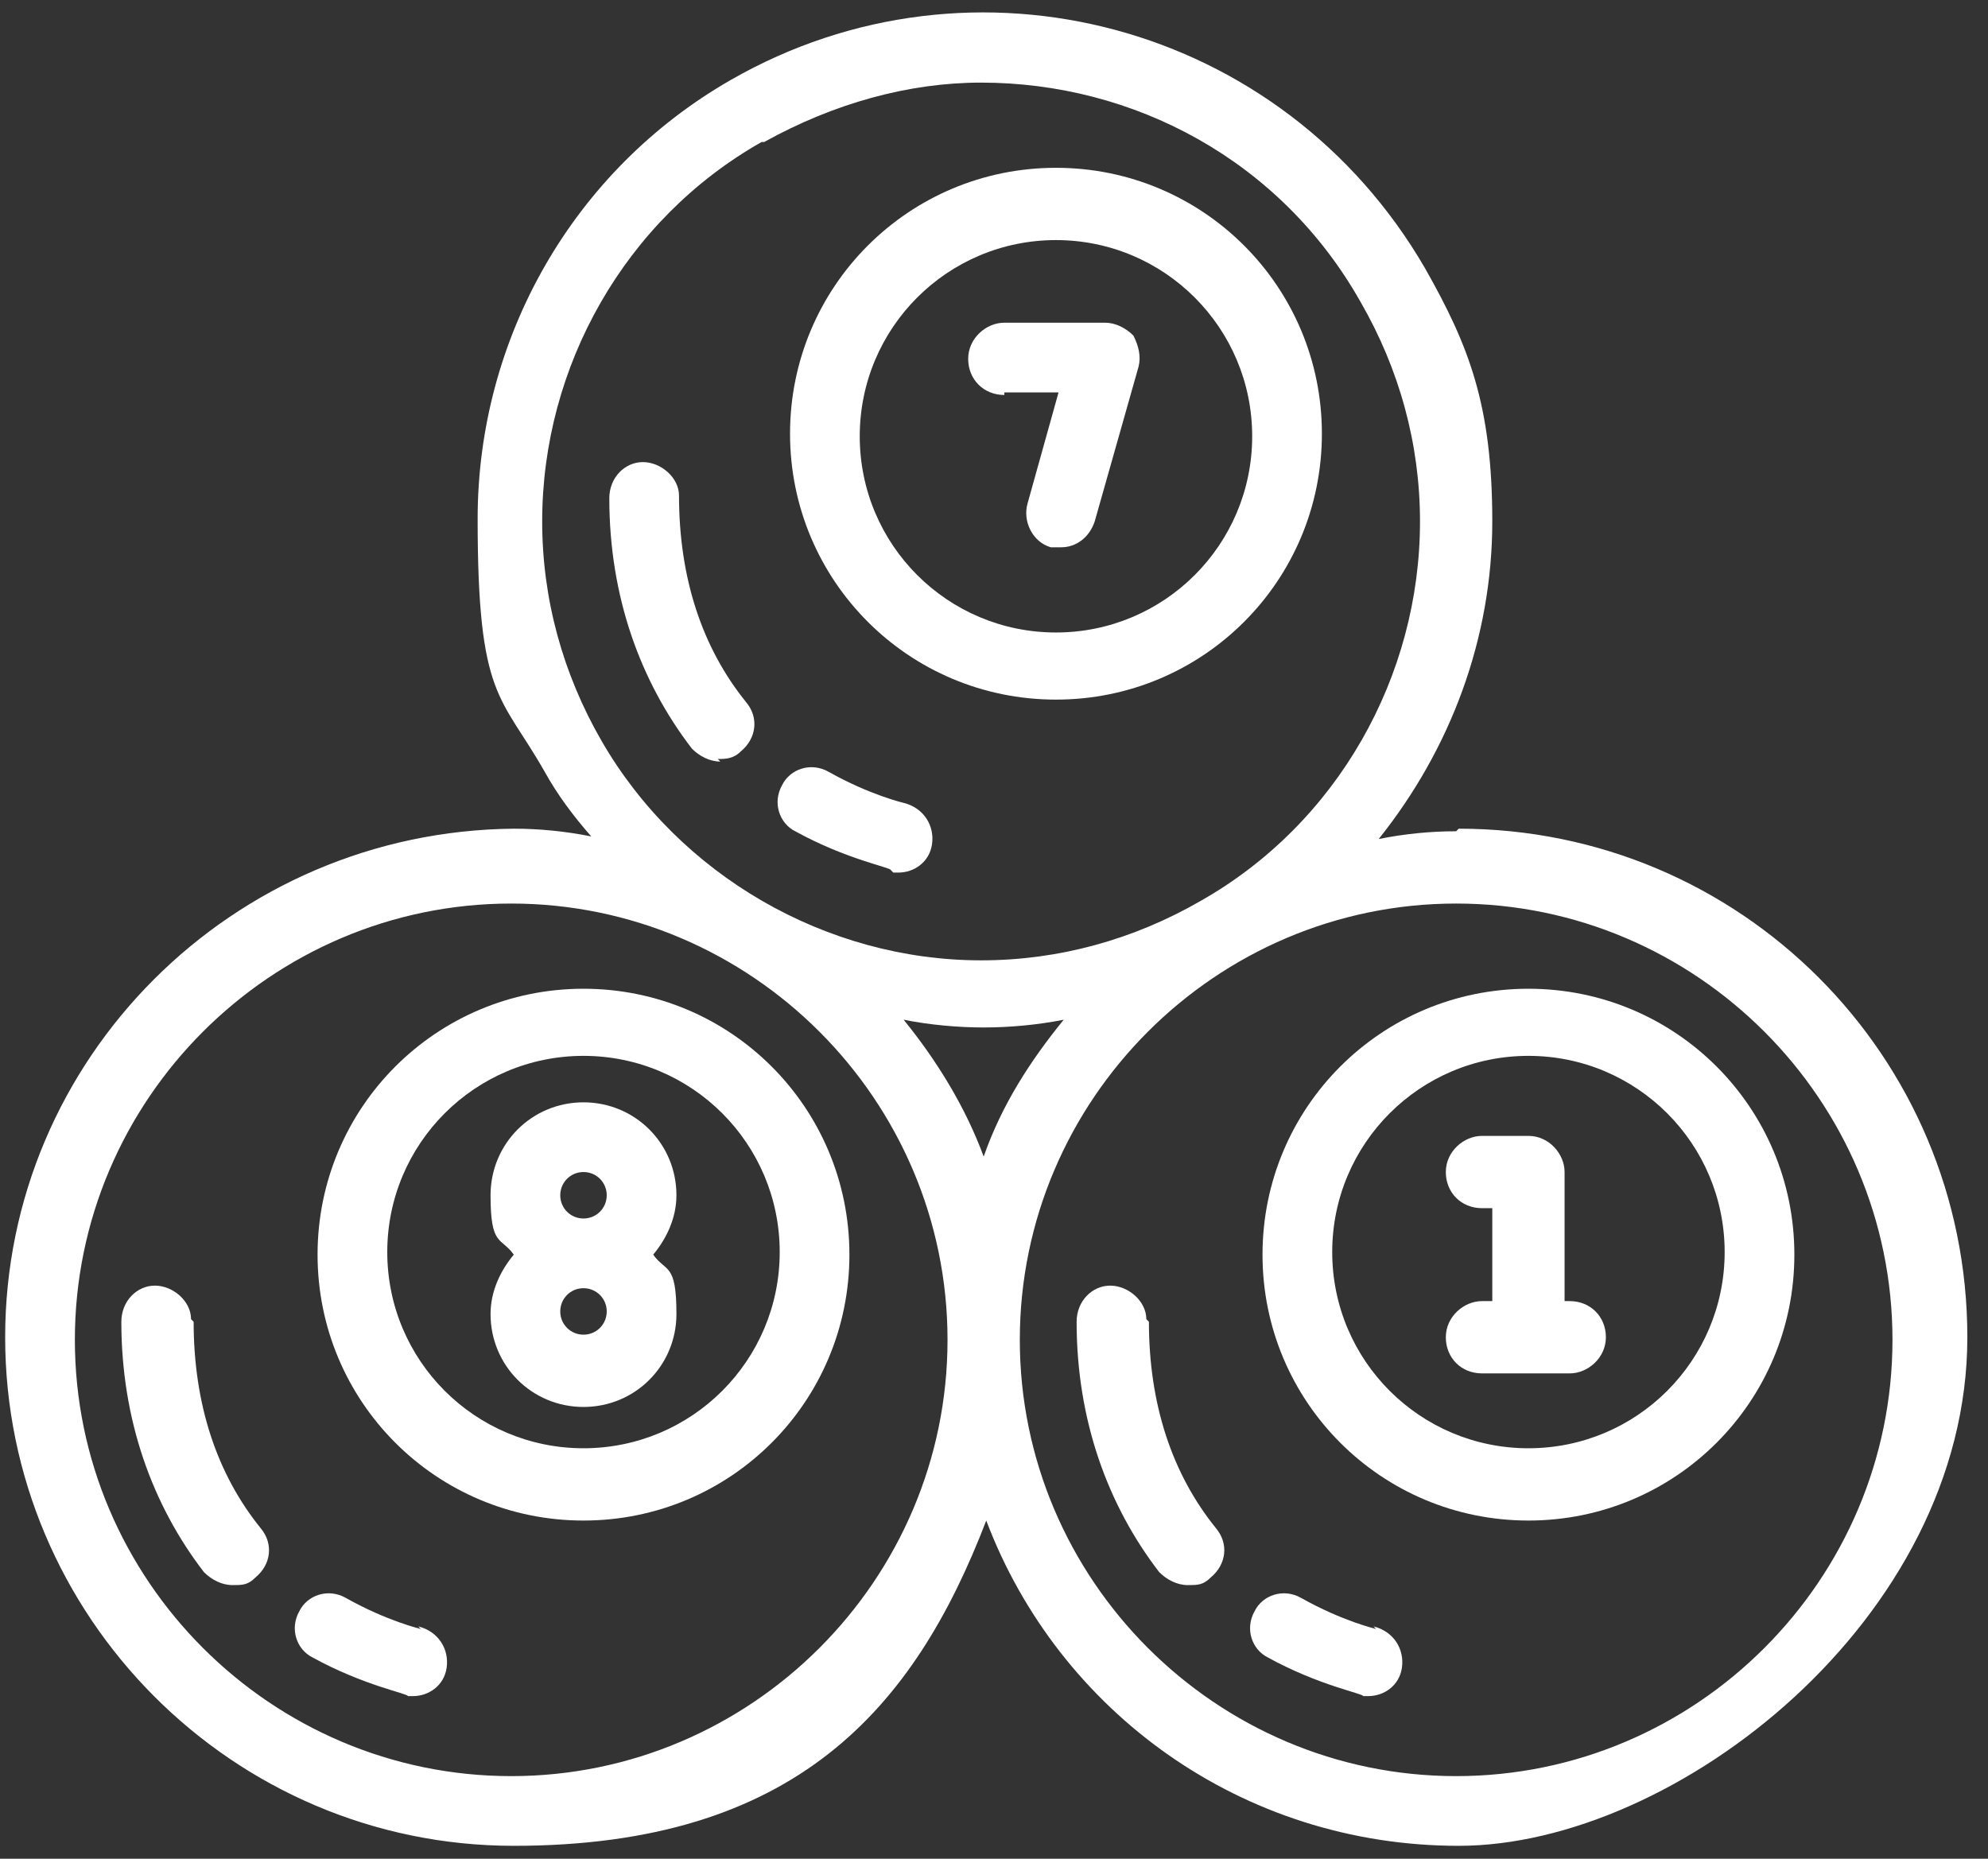
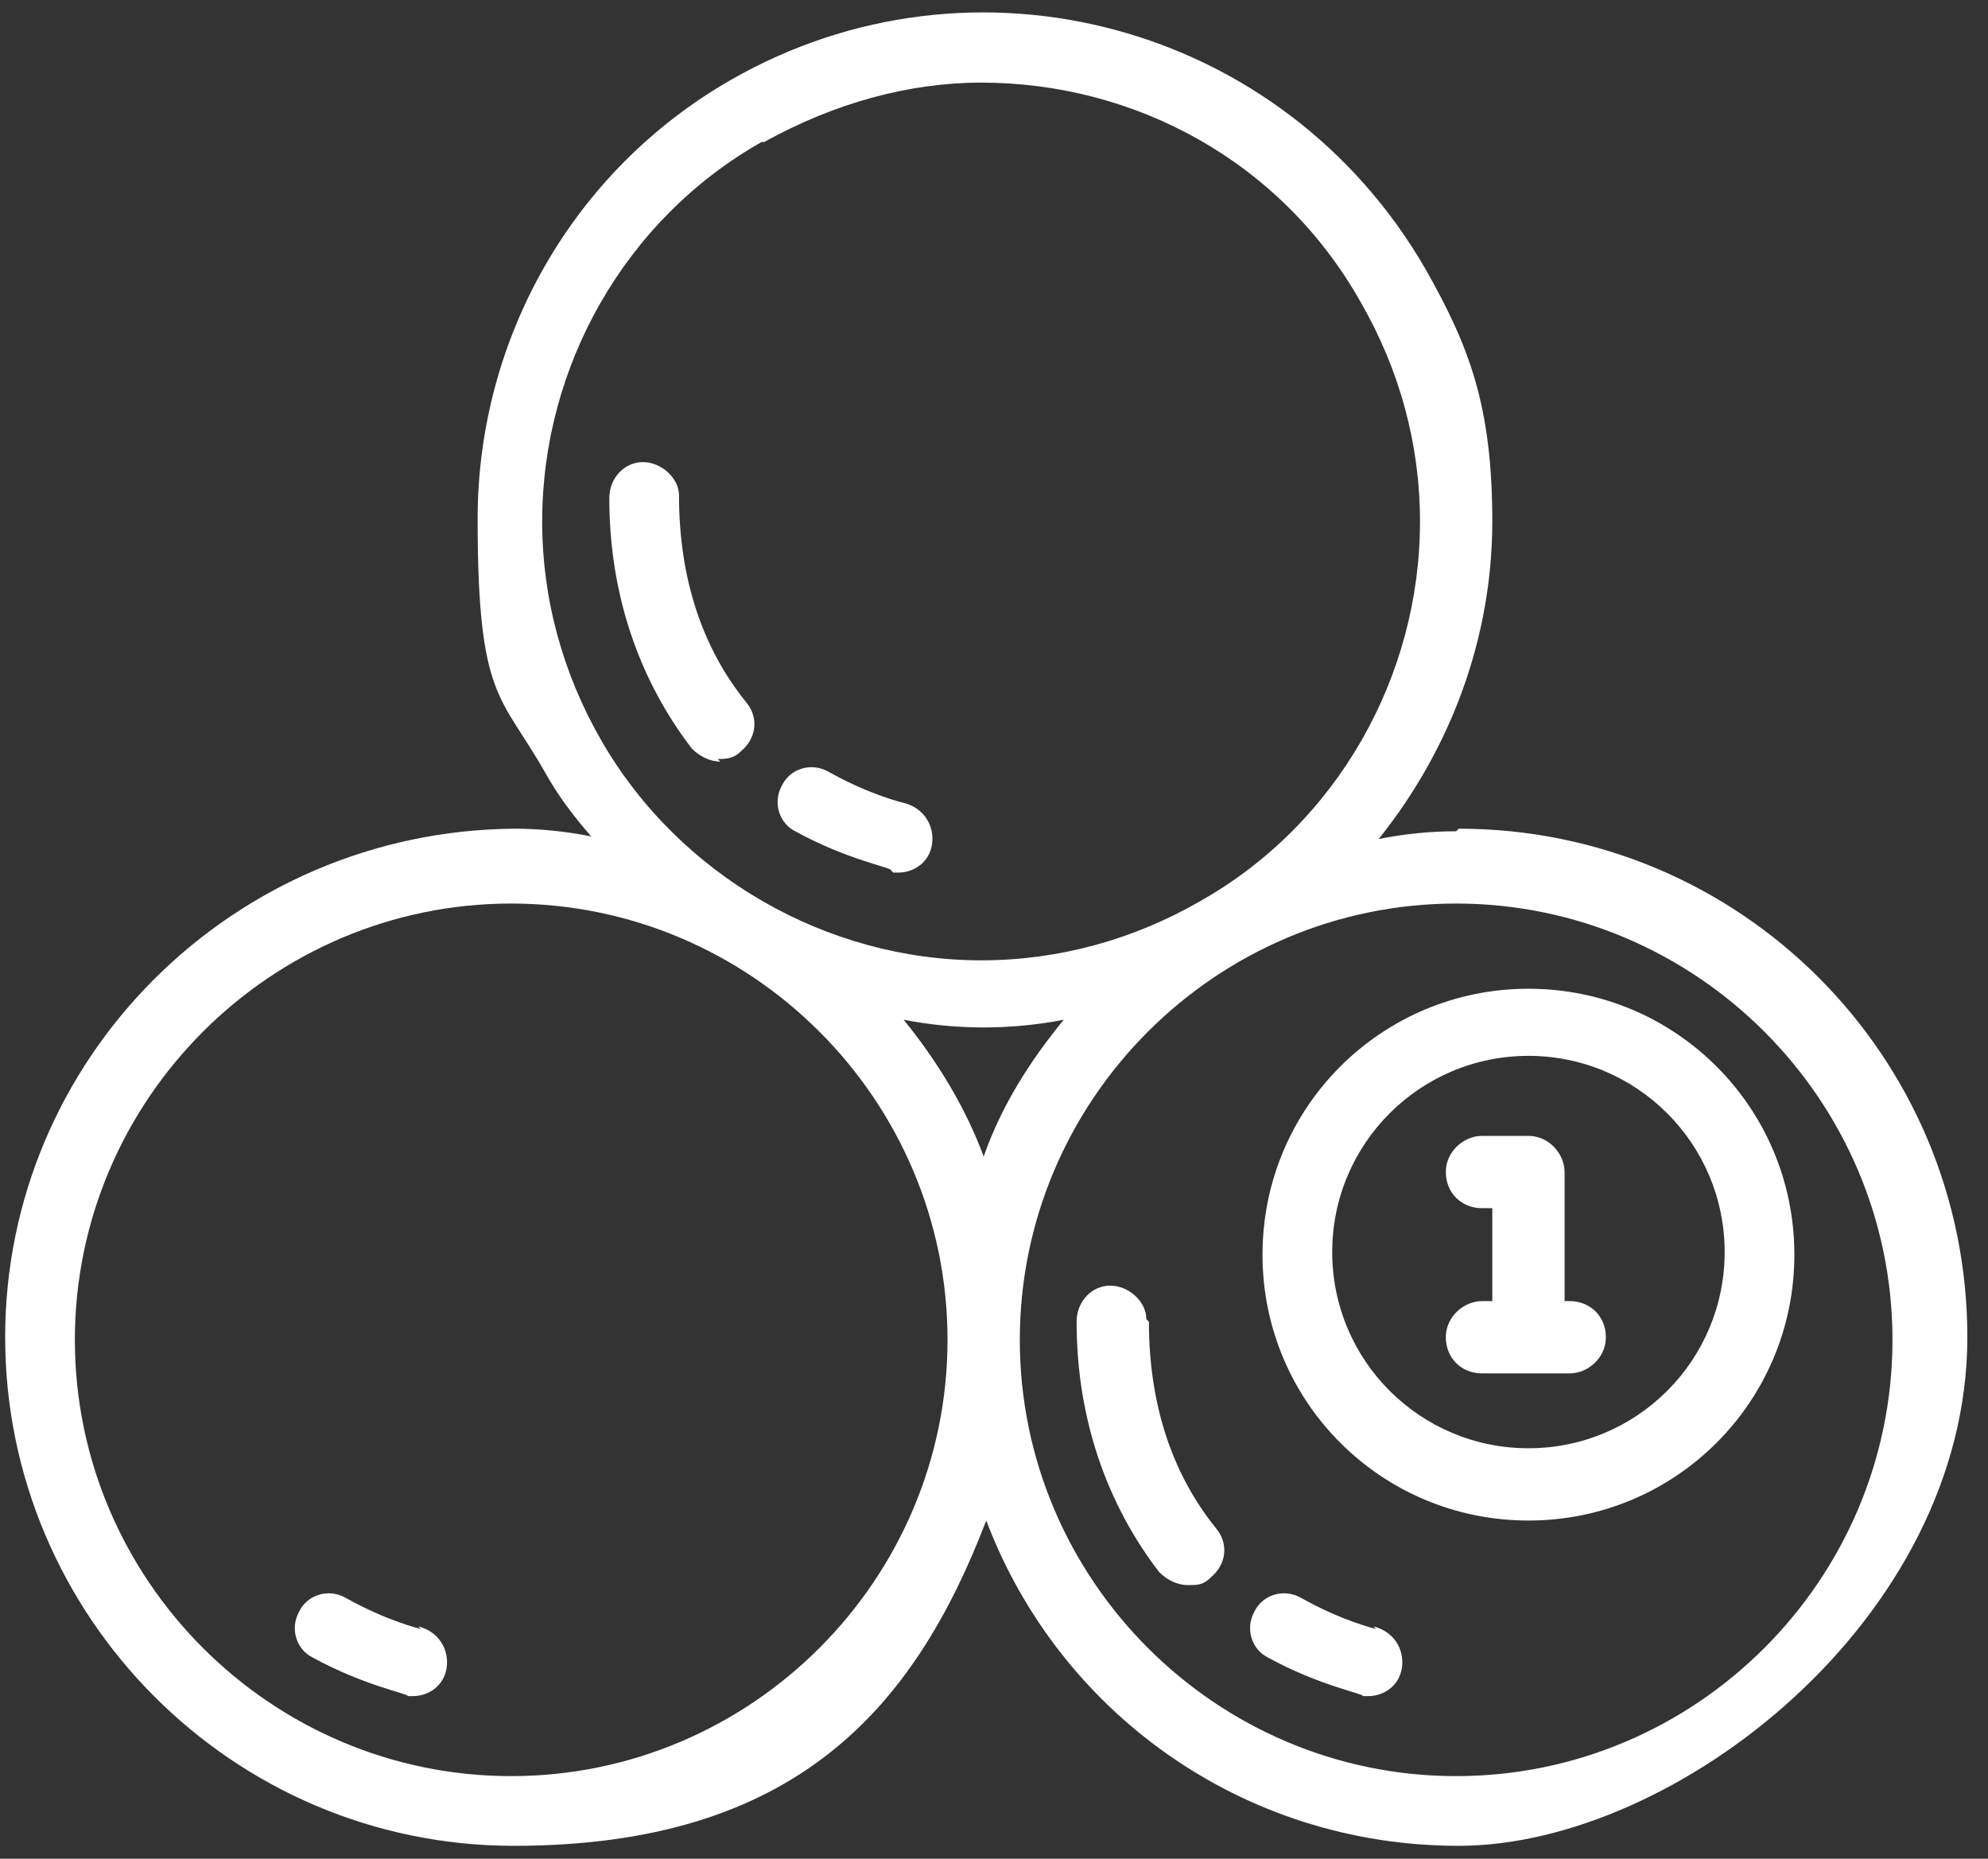
<svg xmlns="http://www.w3.org/2000/svg" width="77" height="72" version="1.1" viewBox="0 0 77 72">
  <rect x="0" y="0" width="77" height="72" fill="#333333" stroke="none" />
  <defs>
    <style>
      .cls-1 {
        fill: #fff;
      }
    </style>
  </defs>
  <g>
    <g id="Layer_1">
      <path class="cls-1" d="M56.4,32.2c-1,0-2,.1-3,.3,2.8-3.5,4.4-7.8,4.4-12.3s-.9-6.8-2.6-9.8C49.7.9,37.7-2.3,28.3,3.1c-6.1,3.5-9.8,10-9.8,17s.9,6.8,2.6,9.8c.5.9,1.1,1.7,1.8,2.5-1-.2-2-.3-3-.3C9,32.2.2,41,.2,51.8s8.8,19.7,19.7,19.7,15.5-5.3,18.3-12.6c2.8,7.4,9.9,12.6,18.3,12.6s19.7-8.8,19.7-19.7-8.8-19.7-19.7-19.7ZM29.6,5.5c2.7-1.5,5.6-2.3,8.4-2.3,5.9,0,11.6,3,14.7,8.5,1.5,2.6,2.3,5.5,2.3,8.5,0,6-3.2,11.7-8.5,14.7-2.6,1.5-5.5,2.3-8.5,2.3-6,0-11.7-3.3-14.7-8.5-1.5-2.6-2.3-5.5-2.3-8.5,0-6,3.2-11.7,8.5-14.7ZM41.2,39.5c-1.3,1.6-2.4,3.3-3.1,5.3-.7-1.9-1.8-3.7-3.1-5.3,1,.2,2.1.3,3.1.3s2.1-.1,3.1-.3ZM19.8,68.8c-9.3,0-16.9-7.6-16.9-16.9s7.6-16.9,16.9-16.9,16.9,7.6,16.9,16.9-7.6,16.9-16.9,16.9ZM56.4,68.8c-9.3,0-16.9-7.6-16.9-16.9s7.6-16.9,16.9-16.9,16.9,7.6,16.9,16.9-7.6,16.9-16.9,16.9Z" />
      <path class="cls-1" d="M59.2,38.3c-5.7,0-10.3,4.6-10.3,10.3s4.6,10.3,10.3,10.3,10.3-4.6,10.3-10.3-4.6-10.3-10.3-10.3ZM59.2,56.1c-4.2,0-7.6-3.4-7.6-7.6s3.4-7.6,7.6-7.6,7.6,3.4,7.6,7.6-3.4,7.6-7.6,7.6Z" />
-       <path class="cls-1" d="M22.6,38.3c-5.7,0-10.3,4.6-10.3,10.3s4.6,10.3,10.3,10.3,10.3-4.6,10.3-10.3-4.6-10.3-10.3-10.3ZM22.6,56.1c-4.2,0-7.6-3.4-7.6-7.6s3.4-7.6,7.6-7.6,7.6,3.4,7.6,7.6-3.4,7.6-7.6,7.6Z" />
-       <path class="cls-1" d="M22.6,42.7c-2,0-3.6,1.6-3.6,3.6s.4,1.6.9,2.3c-.5.6-.9,1.4-.9,2.3,0,2,1.6,3.6,3.6,3.6s3.6-1.6,3.6-3.6-.4-1.6-.9-2.3c.5-.6.9-1.4.9-2.3,0-2-1.6-3.6-3.6-3.6ZM22.6,45.4c.5,0,.9.4.9.9s-.4.9-.9.9-.9-.4-.9-.9.4-.9.9-.9ZM22.6,51.7c-.5,0-.9-.4-.9-.9s.4-.9.9-.9.9.4.9.9-.4.9-.9.9Z" />
      <path class="cls-1" d="M60.9,50.4h-.3v-5c0-.7-.6-1.4-1.4-1.4h-1.8c-.7,0-1.4.6-1.4,1.4s.6,1.4,1.4,1.4h.4v3.6h-.4c-.7,0-1.4.6-1.4,1.4s.6,1.4,1.4,1.4h3.4c.7,0,1.4-.6,1.4-1.4s-.6-1.4-1.4-1.4Z" />
      <path class="cls-1" d="M16.3,63.1s-1.3-.3-2.9-1.2c-.7-.4-1.5-.1-1.8.5-.4.7-.1,1.5.5,1.8,2,1.1,3.7,1.4,3.7,1.5,0,0,.2,0,.2,0,.6,0,1.2-.4,1.3-1.1.1-.7-.3-1.4-1.1-1.6h0Z" />
-       <path class="cls-1" d="M7.4,51.1c0-.7-.7-1.3-1.4-1.3s-1.3.6-1.3,1.4c0,3.8,1.2,7.1,3.2,9.7.3.3.7.5,1.1.5s.6,0,.9-.3c.6-.5.7-1.3.2-1.9-1.7-2.1-2.6-4.8-2.6-8Z" />
-       <path class="cls-1" d="M40.9,27.1c5.7,0,10.3-4.6,10.3-10.3s-4.6-10.3-10.3-10.3-10.3,4.6-10.3,10.3,4.6,10.3,10.3,10.3ZM40.9,9.3c4.2,0,7.6,3.4,7.6,7.6s-3.4,7.6-7.6,7.6-7.6-3.4-7.6-7.6,3.4-7.6,7.6-7.6Z" />
-       <path class="cls-1" d="M38.9,15.2h2.1l-1.2,4.3c-.2.7.2,1.5.9,1.7.1,0,.2,0,.4,0,.6,0,1.1-.4,1.3-1l1.7-6c.1-.4,0-.8-.2-1.2-.3-.3-.7-.5-1.1-.5h-3.9c-.7,0-1.4.6-1.4,1.4s.6,1.4,1.4,1.4h0Z" />
      <path class="cls-1" d="M34.6,33.8c0,0,.2,0,.2,0,.6,0,1.2-.4,1.3-1.1.1-.7-.3-1.4-1.1-1.6,0,0-1.3-.3-2.9-1.2-.7-.4-1.5-.1-1.8.5-.4.7-.1,1.5.5,1.8,2,1.1,3.7,1.4,3.7,1.5h0Z" />
      <path class="cls-1" d="M27.8,29.4c.3,0,.6,0,.9-.3.6-.5.7-1.3.2-1.9-1.7-2.1-2.6-4.8-2.6-8,0-.7-.7-1.3-1.4-1.3-.7,0-1.3.6-1.3,1.4,0,3.8,1.2,7.1,3.2,9.7.3.3.7.5,1.1.5Z" />
      <path class="cls-1" d="M53.3,63.1s-1.3-.3-2.9-1.2c-.7-.4-1.5-.1-1.8.5-.4.7-.1,1.5.5,1.8,2,1.1,3.7,1.4,3.7,1.5,0,0,.2,0,.2,0,.6,0,1.2-.4,1.3-1.1.1-.7-.3-1.4-1.1-1.6h0Z" />
      <path class="cls-1" d="M44.4,51.1c0-.7-.7-1.3-1.4-1.3s-1.3.6-1.3,1.4c0,3.8,1.2,7.1,3.2,9.7.3.3.7.5,1.1.5s.6,0,.9-.3c.6-.5.7-1.3.2-1.9-1.7-2.1-2.6-4.8-2.6-8Z" />
    </g>
  </g>
</svg>